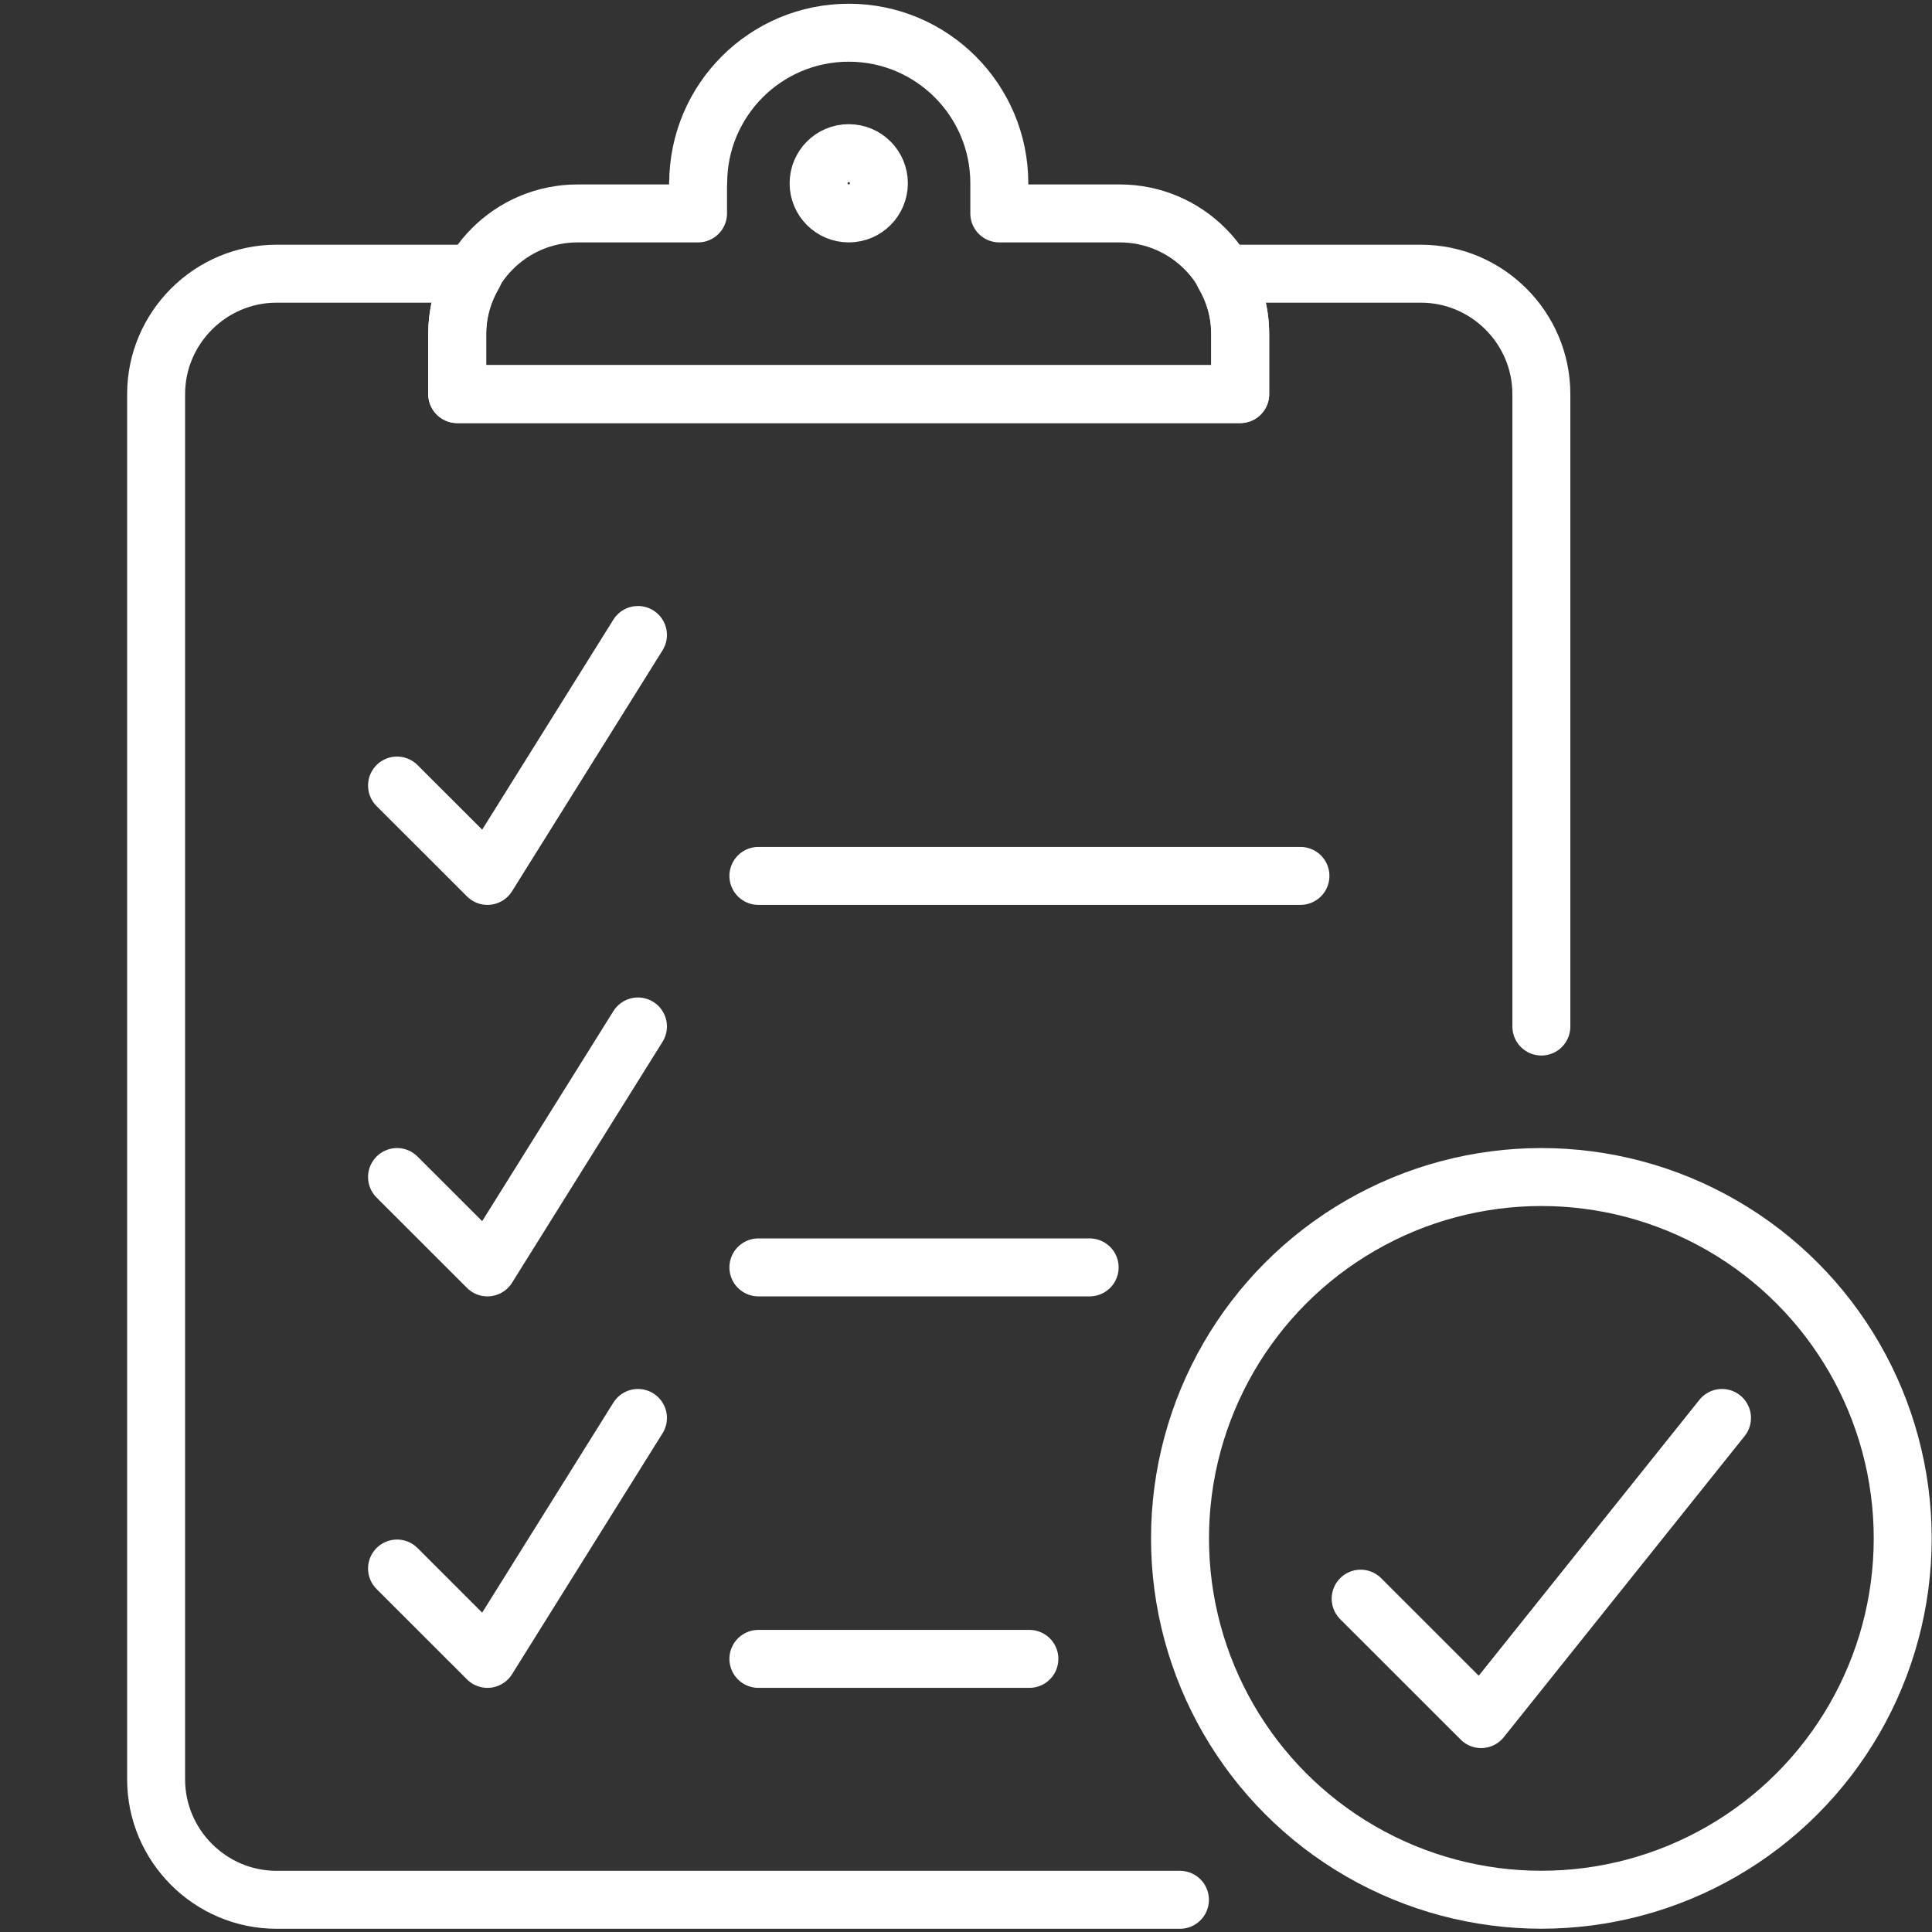
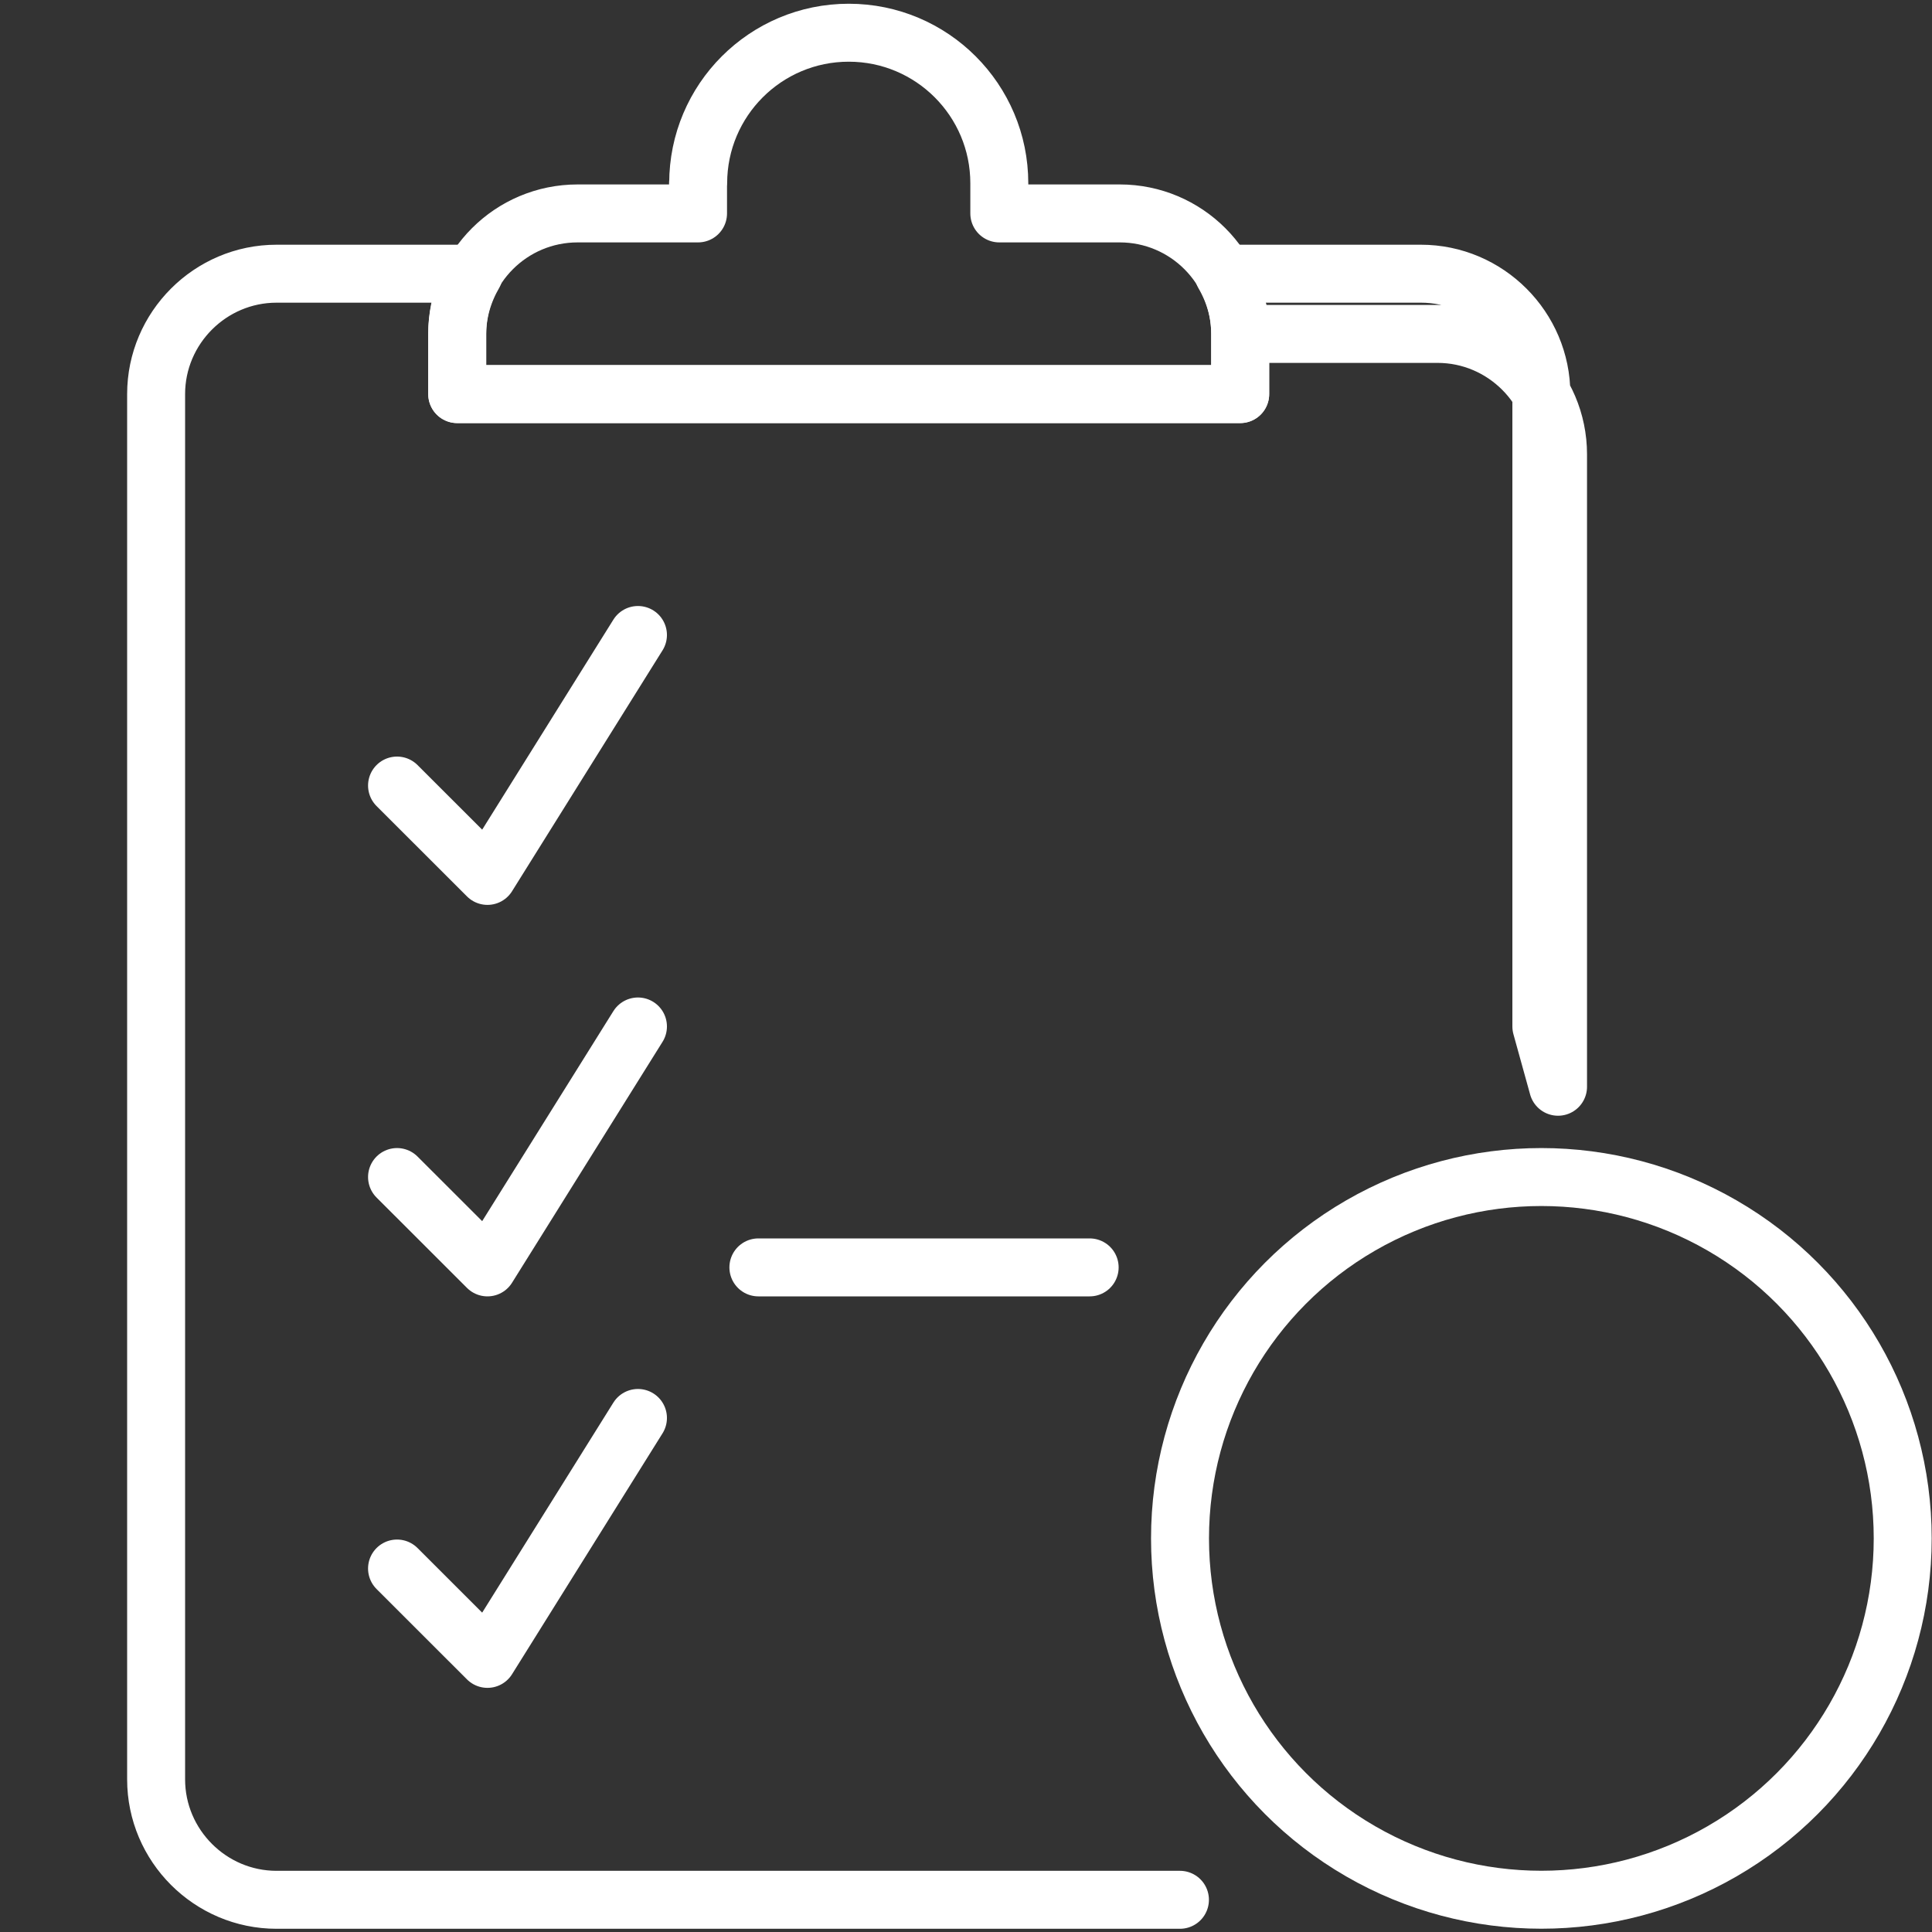
<svg xmlns="http://www.w3.org/2000/svg" id="HomepageIcons" version="1.1" viewBox="0 0 300 300">
  <rect x="0" y="0" width="300" height="300" fill="#333333" stroke="none" />
  <defs>
    <style>
      .st0 {
        fill: none;
        stroke: #fff;
        stroke-linecap: round;
        stroke-linejoin: round;
        stroke-width: 9px;
      }
    </style>
  </defs>
  <g id="iStock-2162618542">
    <polygon class="st0" points="99.062 98.6 75.692 136.01 61.652 121.98 75.692 136.01 99.062 98.6" />
-     <polygon class="st0" points="201.932 136.01 117.762 136.01 201.932 136.01 201.932 136.01" />
    <polygon class="st0" points="99.062 159.39 75.692 196.8 61.652 182.77 75.692 196.8 99.062 159.39" />
    <polygon class="st0" points="169.202 196.8 117.762 196.8 169.202 196.8 169.202 196.8" />
    <polygon class="st0" points="99.062 220.18 75.692 257.59 61.652 243.56 75.692 257.59 99.062 220.18" />
-     <polygon class="st0" points="159.842 257.59 117.762 257.59 159.842 257.59 159.842 257.59" />
    <circle class="st0" cx="239.342" cy="238.88" r="56.11" />
-     <polygon class="st0" points="267.392 220.18 229.992 266.94 211.282 248.24 229.992 266.94 267.392 220.18" />
-     <path class="st0" d="M239.342,159.39V61.2c0-10.29-8.42-18.7-18.7-18.7h-30.65c1.61,2.76,2.59,5.93,2.59,9.35v9.35h-121.58v-9.35c0-3.42.99-6.59,2.59-9.35h-30.65c-10.29,0-18.7,8.42-18.7,18.7v215.1c0,10.29,8.42,18.7,18.7,18.7h140.28H42.942c-10.29,0-18.7-8.42-18.7-18.7V61.2c0-10.29,8.42-18.7,18.7-18.7h30.65c-1.61,2.76-2.59,5.93-2.59,9.35v9.35h121.58v-9.35c0-3.42-.99-6.59-2.59-9.35h30.65c10.29,0,18.7,8.42,18.7,18.7v98.2h0v-.01Z" />
+     <path class="st0" d="M239.342,159.39V61.2c0-10.29-8.42-18.7-18.7-18.7h-30.65c1.61,2.76,2.59,5.93,2.59,9.35v9.35h-121.58v-9.35c0-3.42.99-6.59,2.59-9.35h-30.65c-10.29,0-18.7,8.42-18.7,18.7v215.1c0,10.29,8.42,18.7,18.7,18.7h140.28H42.942c-10.29,0-18.7-8.42-18.7-18.7V61.2c0-10.29,8.42-18.7,18.7-18.7h30.65c-1.61,2.76-2.59,5.93-2.59,9.35v9.35h121.58v-9.35h30.65c10.29,0,18.7,8.42,18.7,18.7v98.2h0v-.01Z" />
    <path class="st0" d="M108.412,28.46c0-12.91,10.47-23.38,23.38-23.38s23.38,10.47,23.38,23.38v4.68h18.7c10.33,0,18.7,8.37,18.7,18.7v9.35h-121.58v-9.35c0-10.33,8.37-18.7,18.7-18.7h18.7v-4.68h.02Z" />
-     <circle class="st0" cx="131.792" cy="28.46" r="4.68" />
  </g>
</svg>